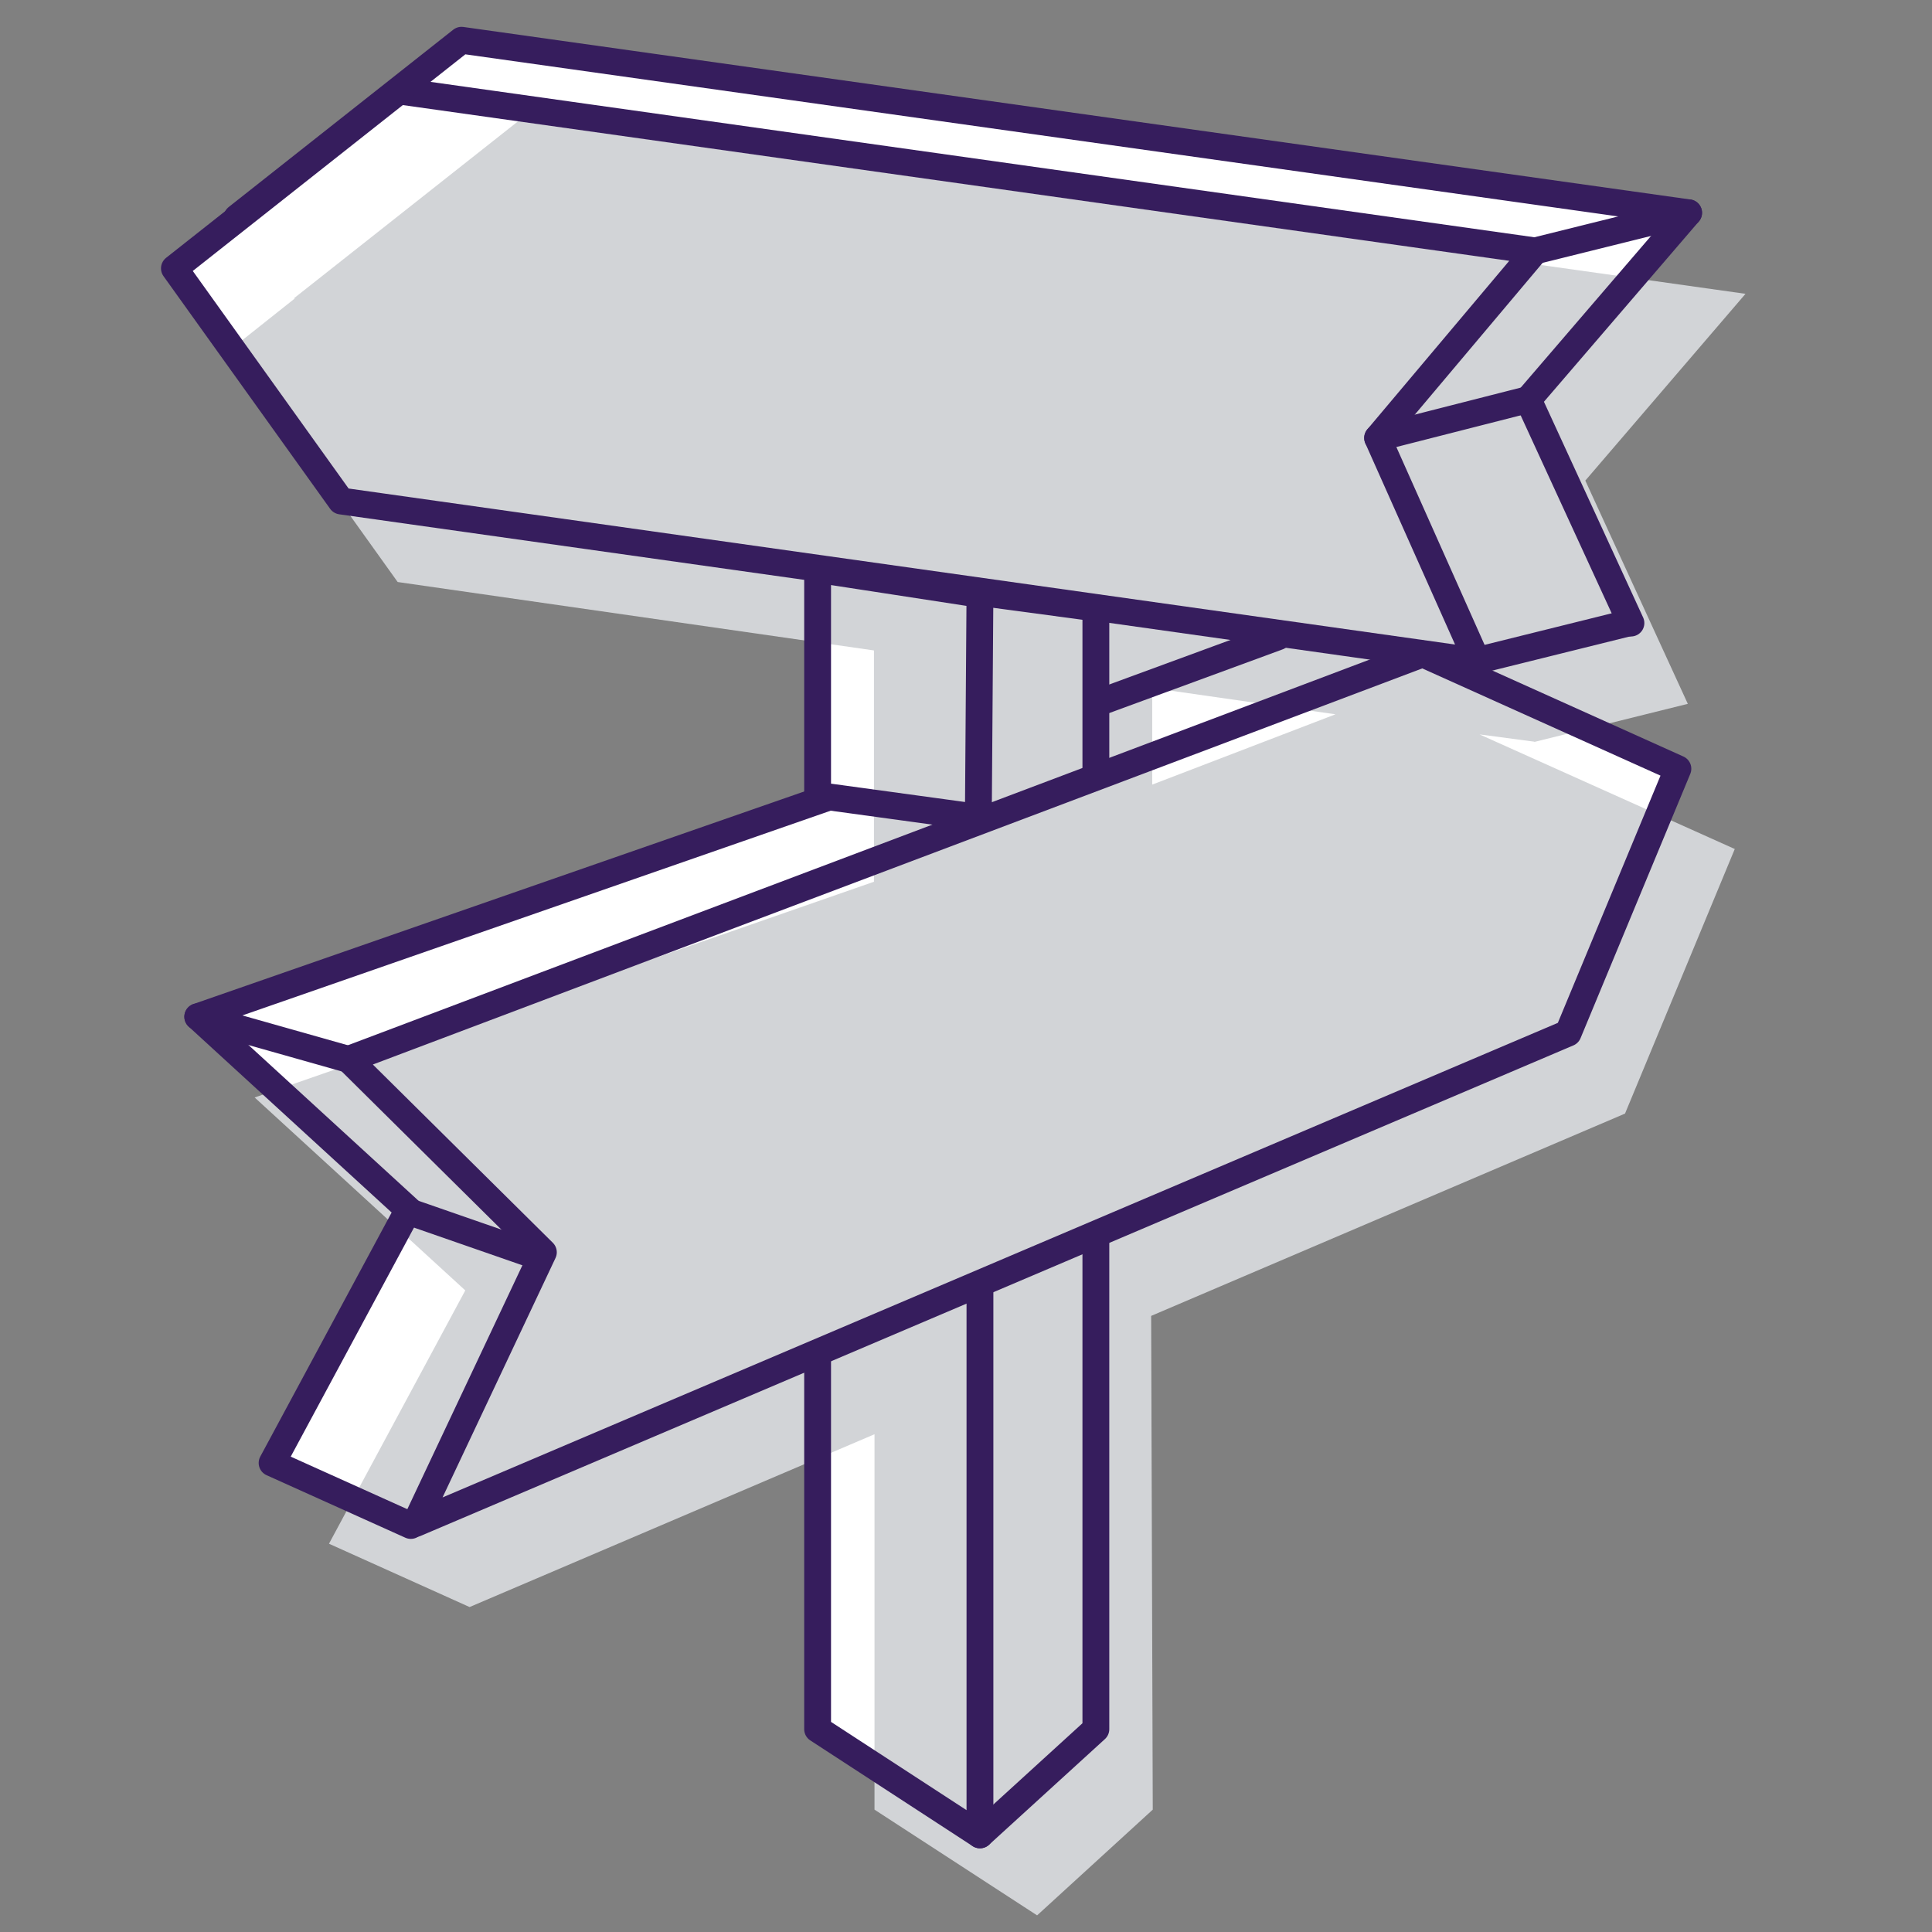
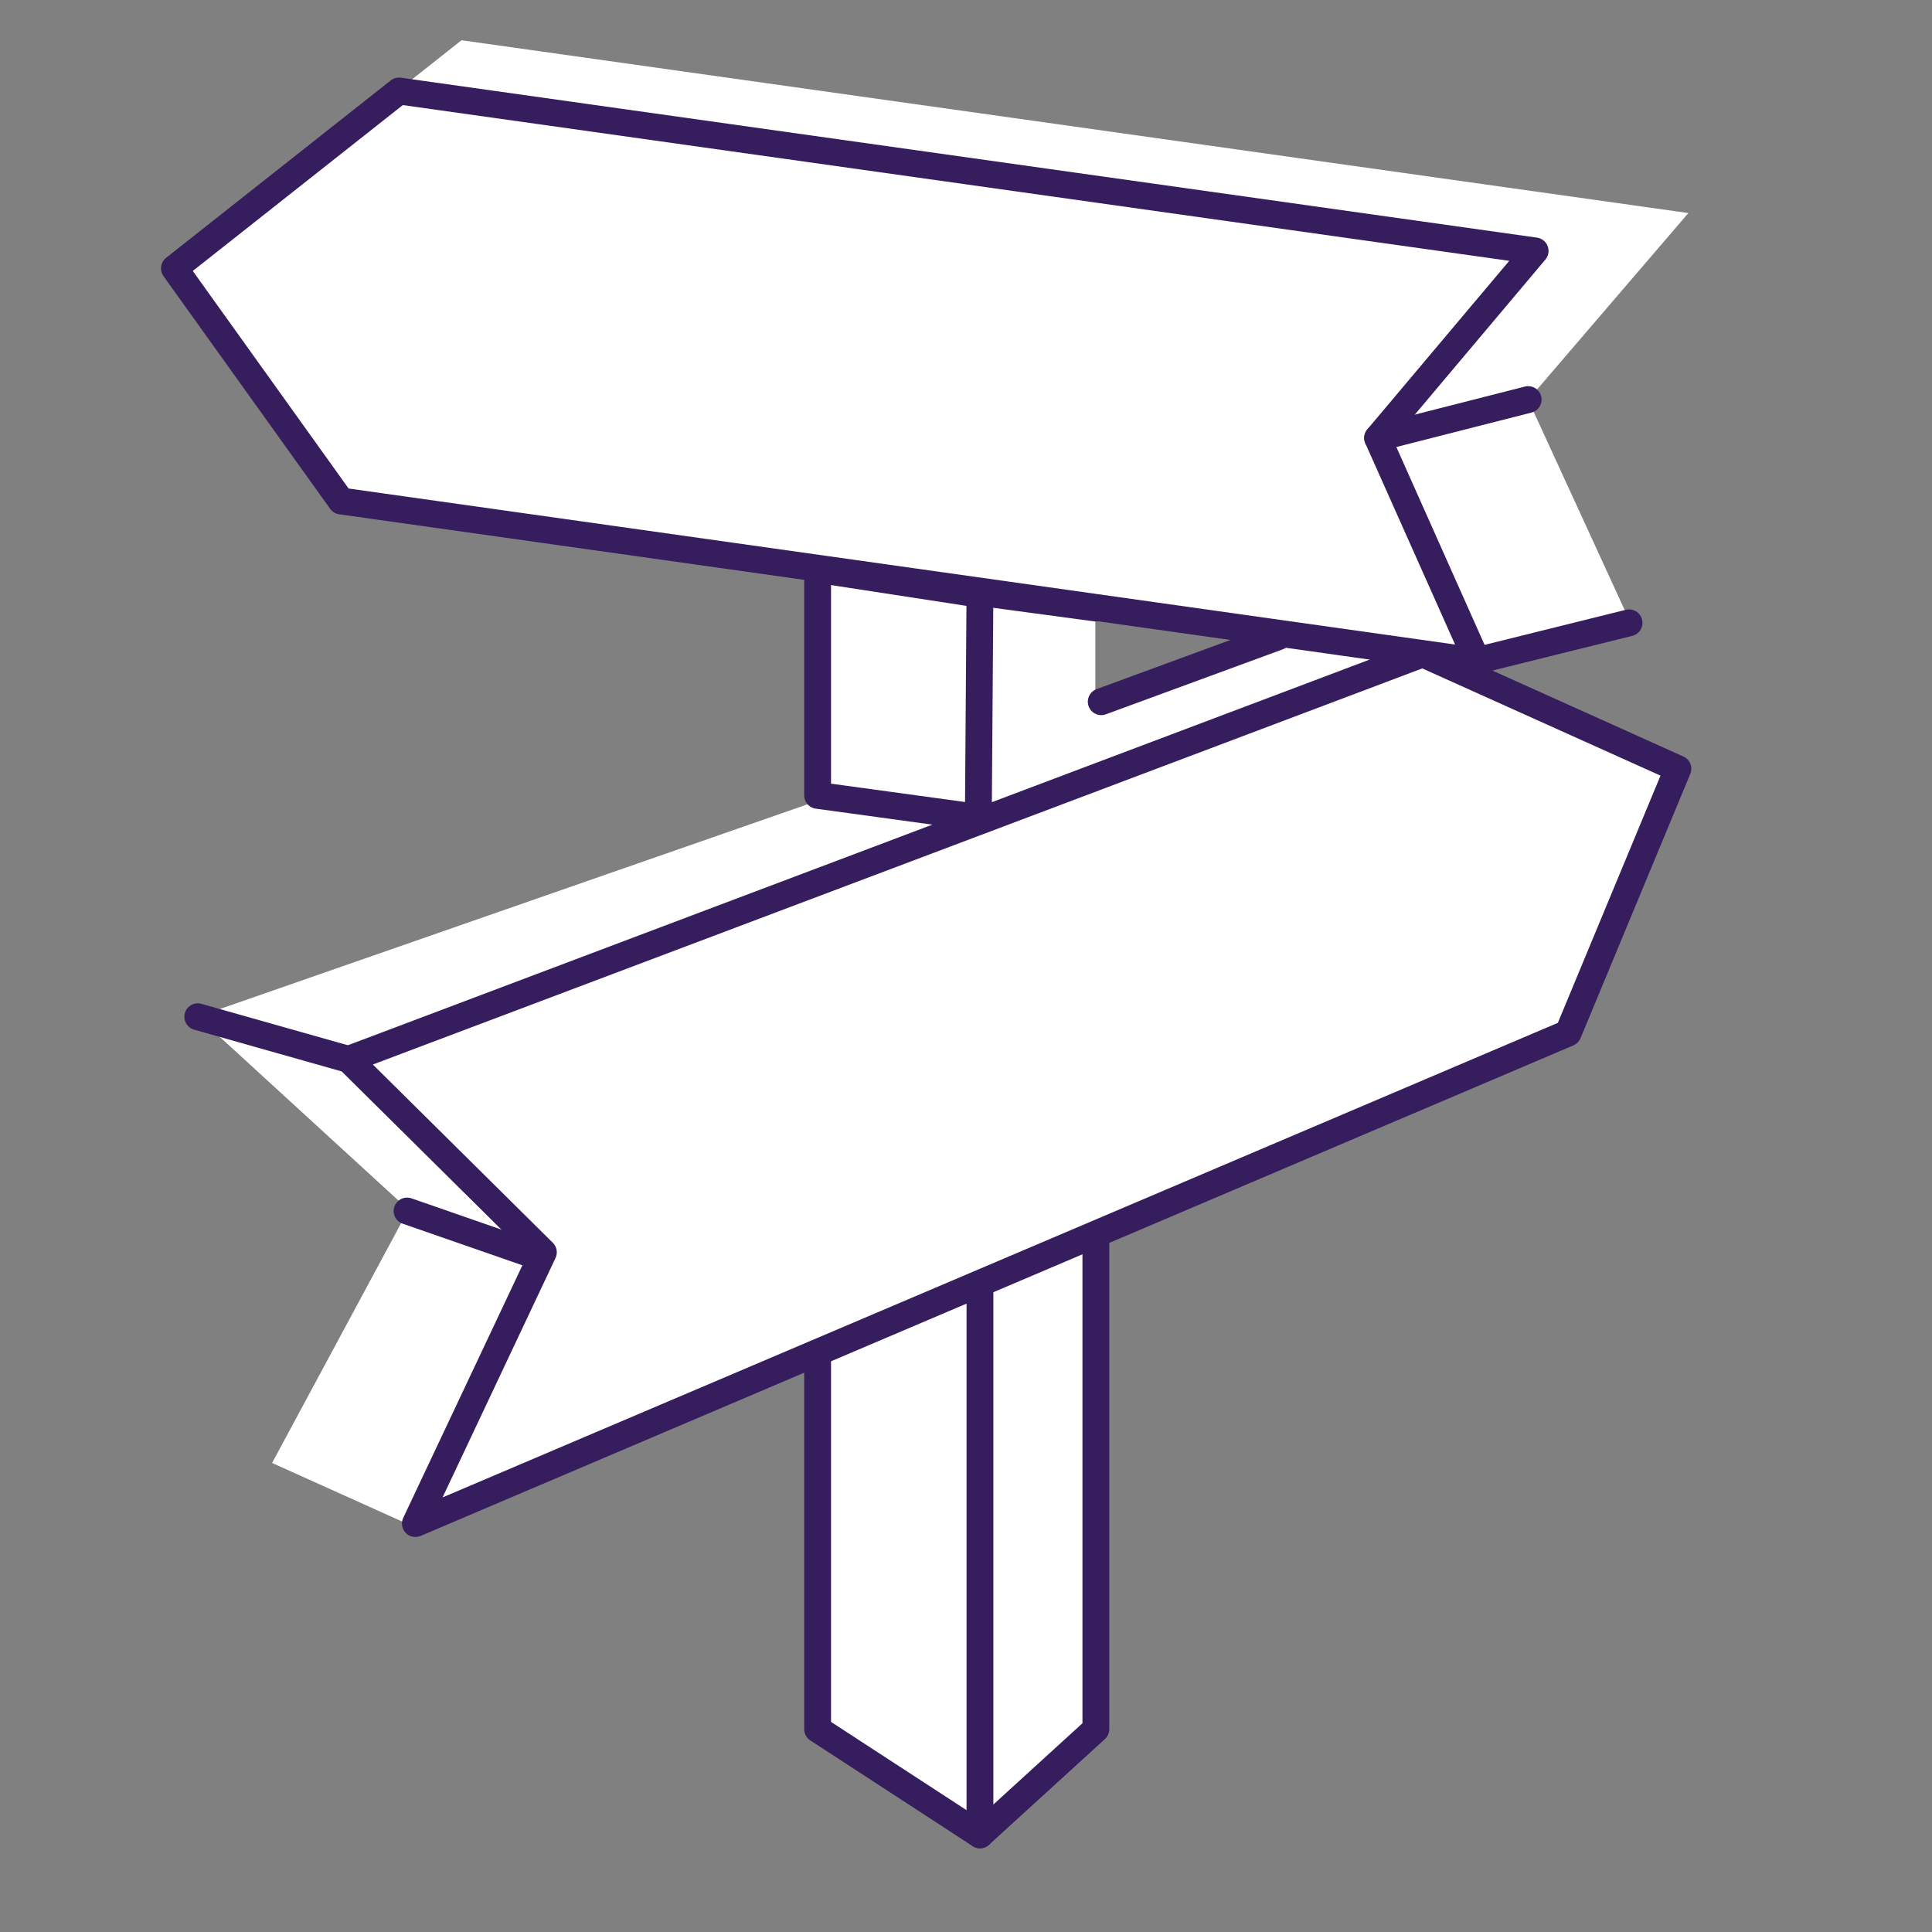
<svg xmlns="http://www.w3.org/2000/svg" width="72" height="72" viewBox="0 0 72 72" fill="none">
  <rect x="0" y="0" width="72" height="72" fill="#808080" stroke="none" />
  <g clip-path="url(#clip0_2245_3512)">
    <path d="M55.05 24.64L60.77 23.22L56.95 14.9L62.92 7.94L17.2 1.5L8.83 8.11H8.87L6.49 10L12.7 18.68L30.45 21.23V29.85L7.37 37.89L15.22 45.08L10.14 54.52L15.38 56.88L30.47 50.44V64.43L36.53 68.37L40.84 64.43L40.78 46.03L58.44 38.49L62.53 28.63L53.02 24.36L55.06 24.63L55.05 24.64ZM40.82 26.23V22.63L47.65 23.61L40.82 26.23Z" fill="white" />
-     <path d="M57.18 27.65L62.9 26.23L59.08 17.91L65.05 10.95L19.32 4.51L10.95 11.12H10.99L8.61 13.01L14.82 21.69L32.57 24.24V32.86L9.49 40.9L17.34 48.09L12.26 57.53L17.5 59.89L32.59 53.45V67.44L38.65 71.38L42.96 67.44L42.9 49.04L60.56 41.5L64.65 31.64L55.14 27.37L57.18 27.64V27.65ZM42.94 29.24V25.64L49.77 26.62L42.94 29.24Z" fill="#D2D4D7" />
    <path d="M36.52 48.051V68.381L30.47 64.441V50.521" stroke="#361D5D" stroke-linecap="round" stroke-linejoin="round" />
    <path d="M40.84 46.211V64.441L36.52 68.381" stroke="#361D5D" stroke-linecap="round" stroke-linejoin="round" />
-     <path d="M36.52 22.08L40.84 22.66V28.82" stroke="#361D5D" stroke-linecap="round" stroke-linejoin="round" />
+     <path d="M36.52 22.08L40.84 22.66" stroke="#361D5D" stroke-linecap="round" stroke-linejoin="round" />
    <path d="M55.05 24.641L12.71 18.671L6.5 10.001L14.87 3.391L57.21 9.351L51.34 16.321L55.05 24.641Z" stroke="#361D5D" stroke-linecap="round" stroke-linejoin="round" />
-     <path d="M8.83 8.11L17.2 1.5L62.93 7.93L56.95 14.89L60.78 23.22" stroke="#361D5D" stroke-linecap="round" stroke-linejoin="round" />
-     <path d="M57.21 9.35L62.93 7.93" stroke="#361D5D" stroke-linecap="round" stroke-linejoin="round" />
    <path d="M51.34 16.321L56.95 14.891" stroke="#361D5D" stroke-linecap="round" stroke-linejoin="round" />
    <path d="M54.99 24.631L60.71 23.211" stroke="#361D5D" stroke-linecap="round" stroke-linejoin="round" />
    <path d="M15.48 56.779L58.44 38.499L62.53 28.649L53.02 24.369L12.99 39.479L20.25 46.669L15.48 56.779Z" stroke="#361D5D" stroke-linecap="round" stroke-linejoin="round" />
    <path d="M41.04 26.151L47.63 23.73" stroke="#361D5D" stroke-linecap="round" stroke-linejoin="round" />
    <path d="M12.99 39.481L7.37 37.891" stroke="#361D5D" stroke-linecap="round" stroke-linejoin="round" />
    <path d="M19.89 46.771L15.17 45.131" stroke="#361D5D" stroke-linecap="round" stroke-linejoin="round" />
-     <path d="M15.31 56.85L10.14 54.52L15.22 45.081L7.37 37.891L30.82 29.73" stroke="#361D5D" stroke-linecap="round" stroke-linejoin="round" />
    <path d="M30.47 29.641L36.46 30.461L36.52 22.151L30.47 21.221V29.641Z" stroke="#361D5D" stroke-linecap="round" stroke-linejoin="round" />
  </g>
  <defs>
    <clipPath id="clip0_2245_3512">
      <rect width="59.05" height="70.39" fill="white" transform="translate(6 1)" />
    </clipPath>
  </defs>
</svg>